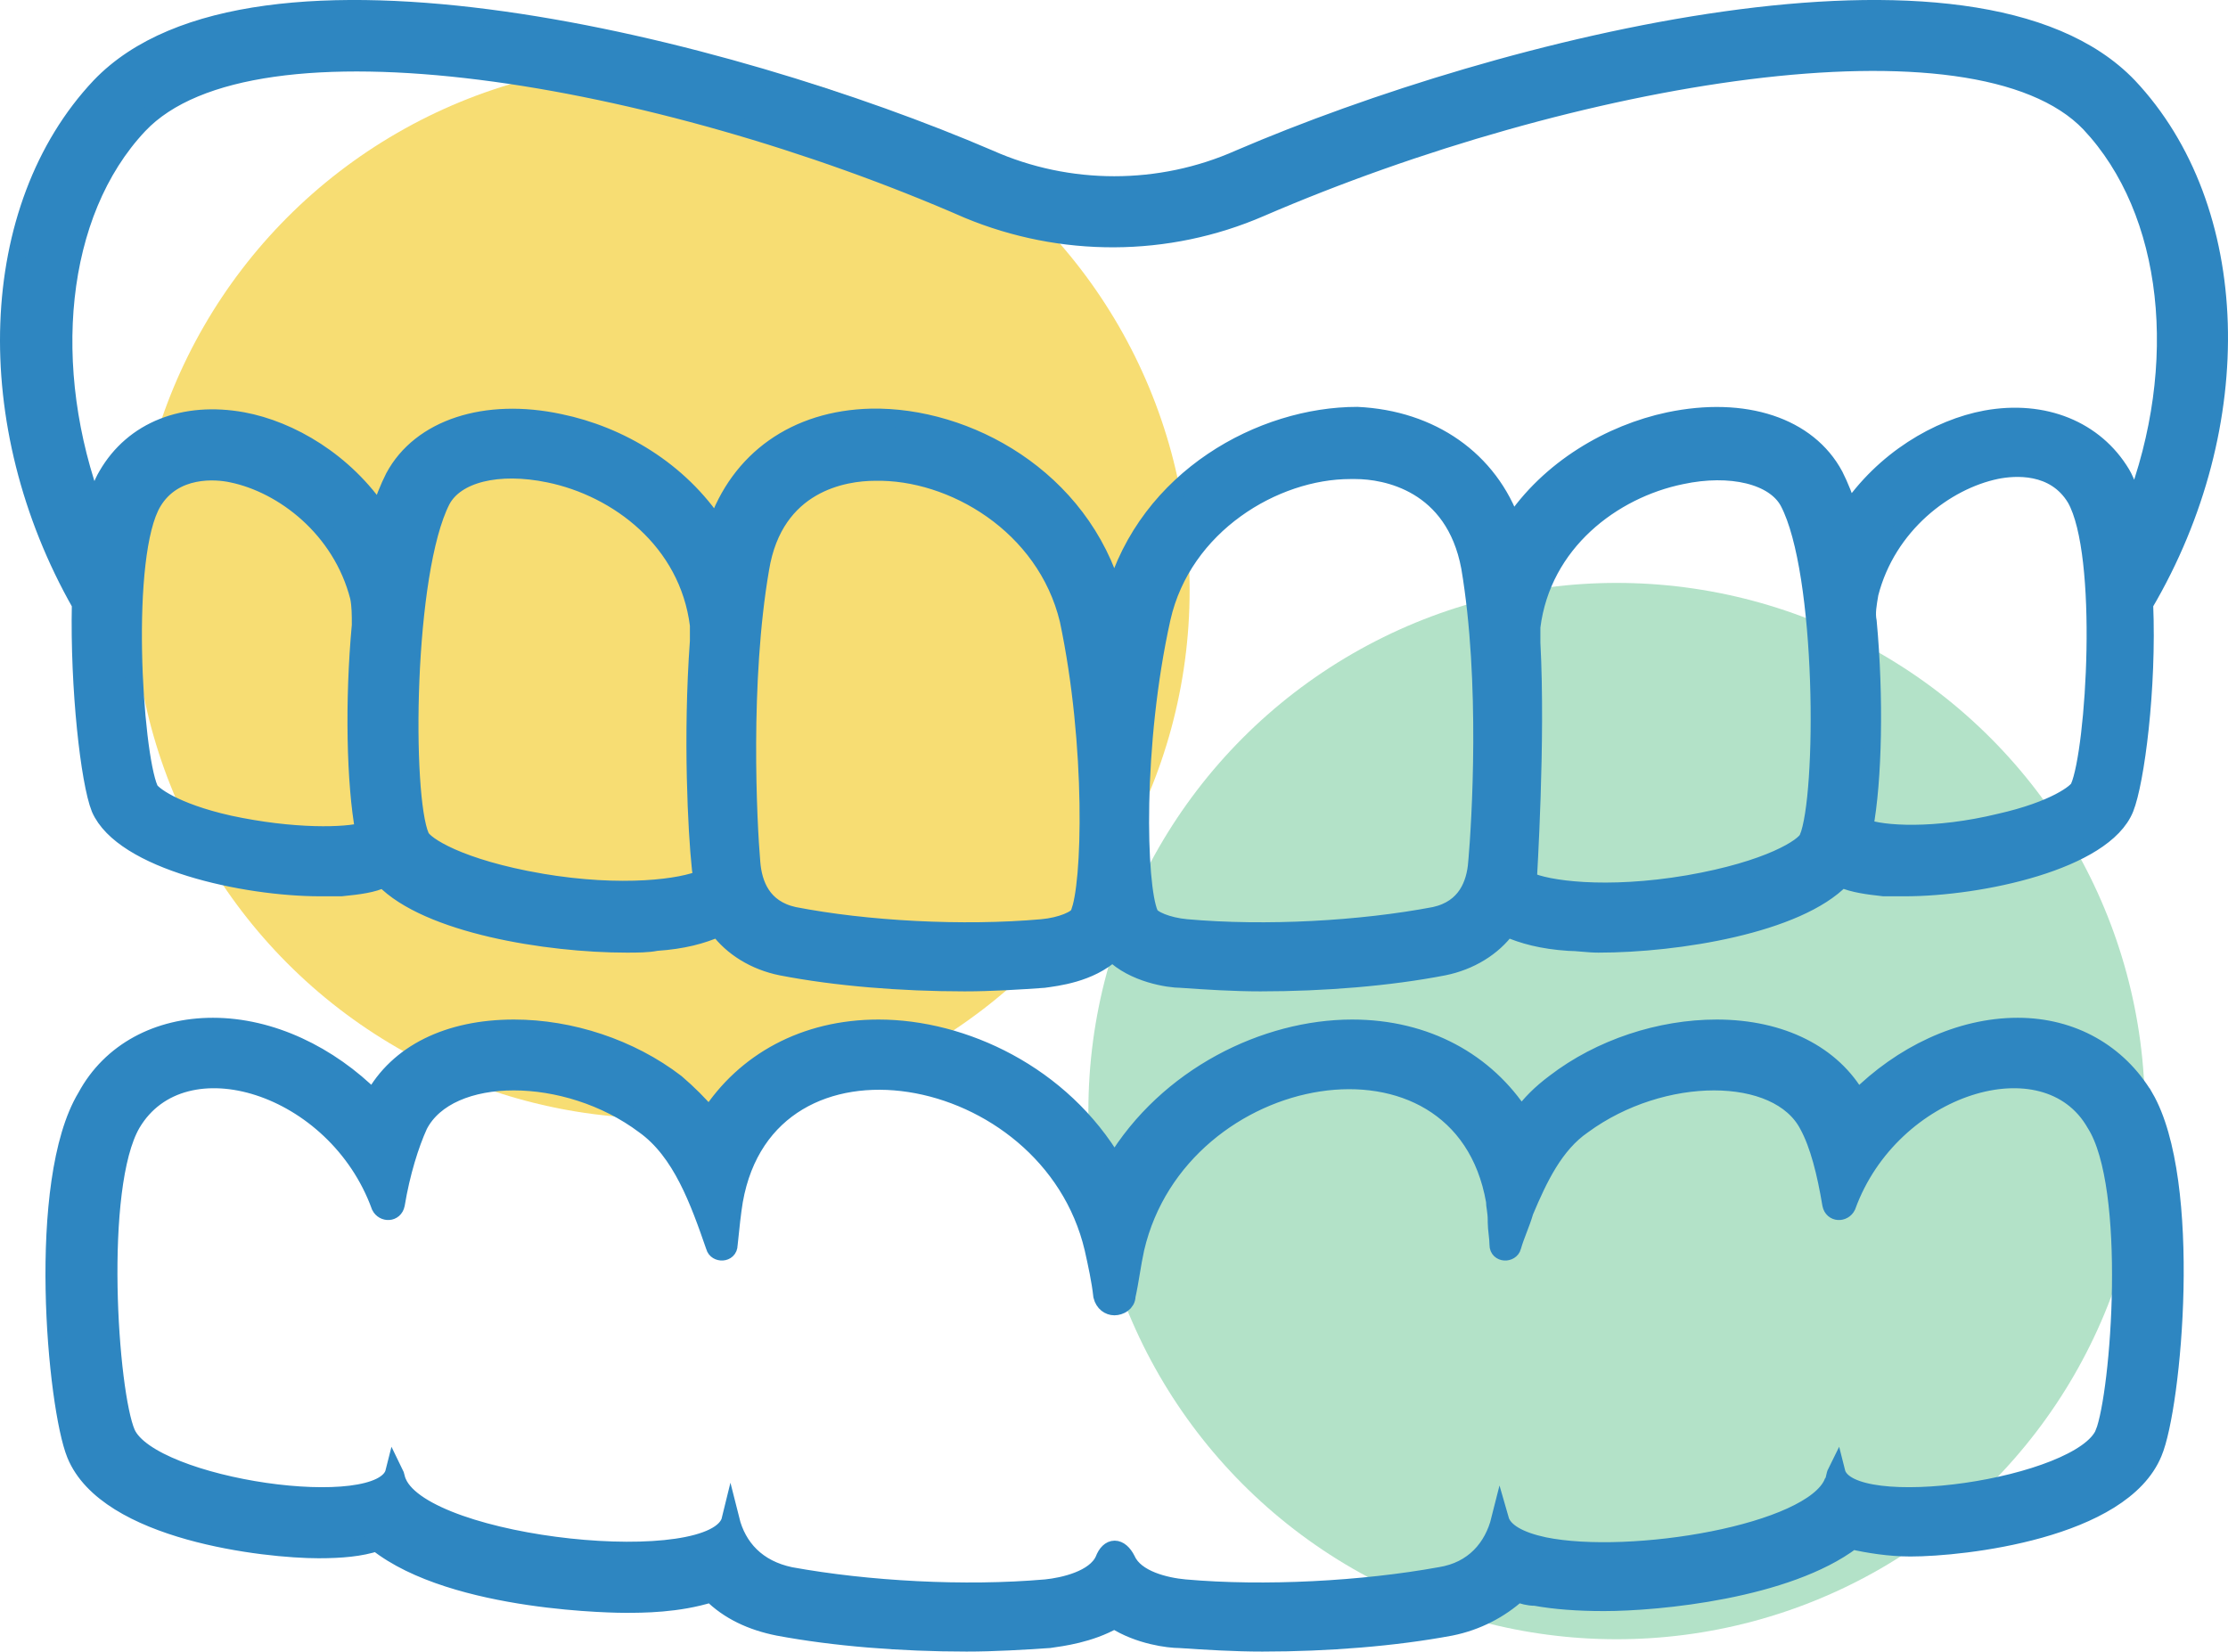
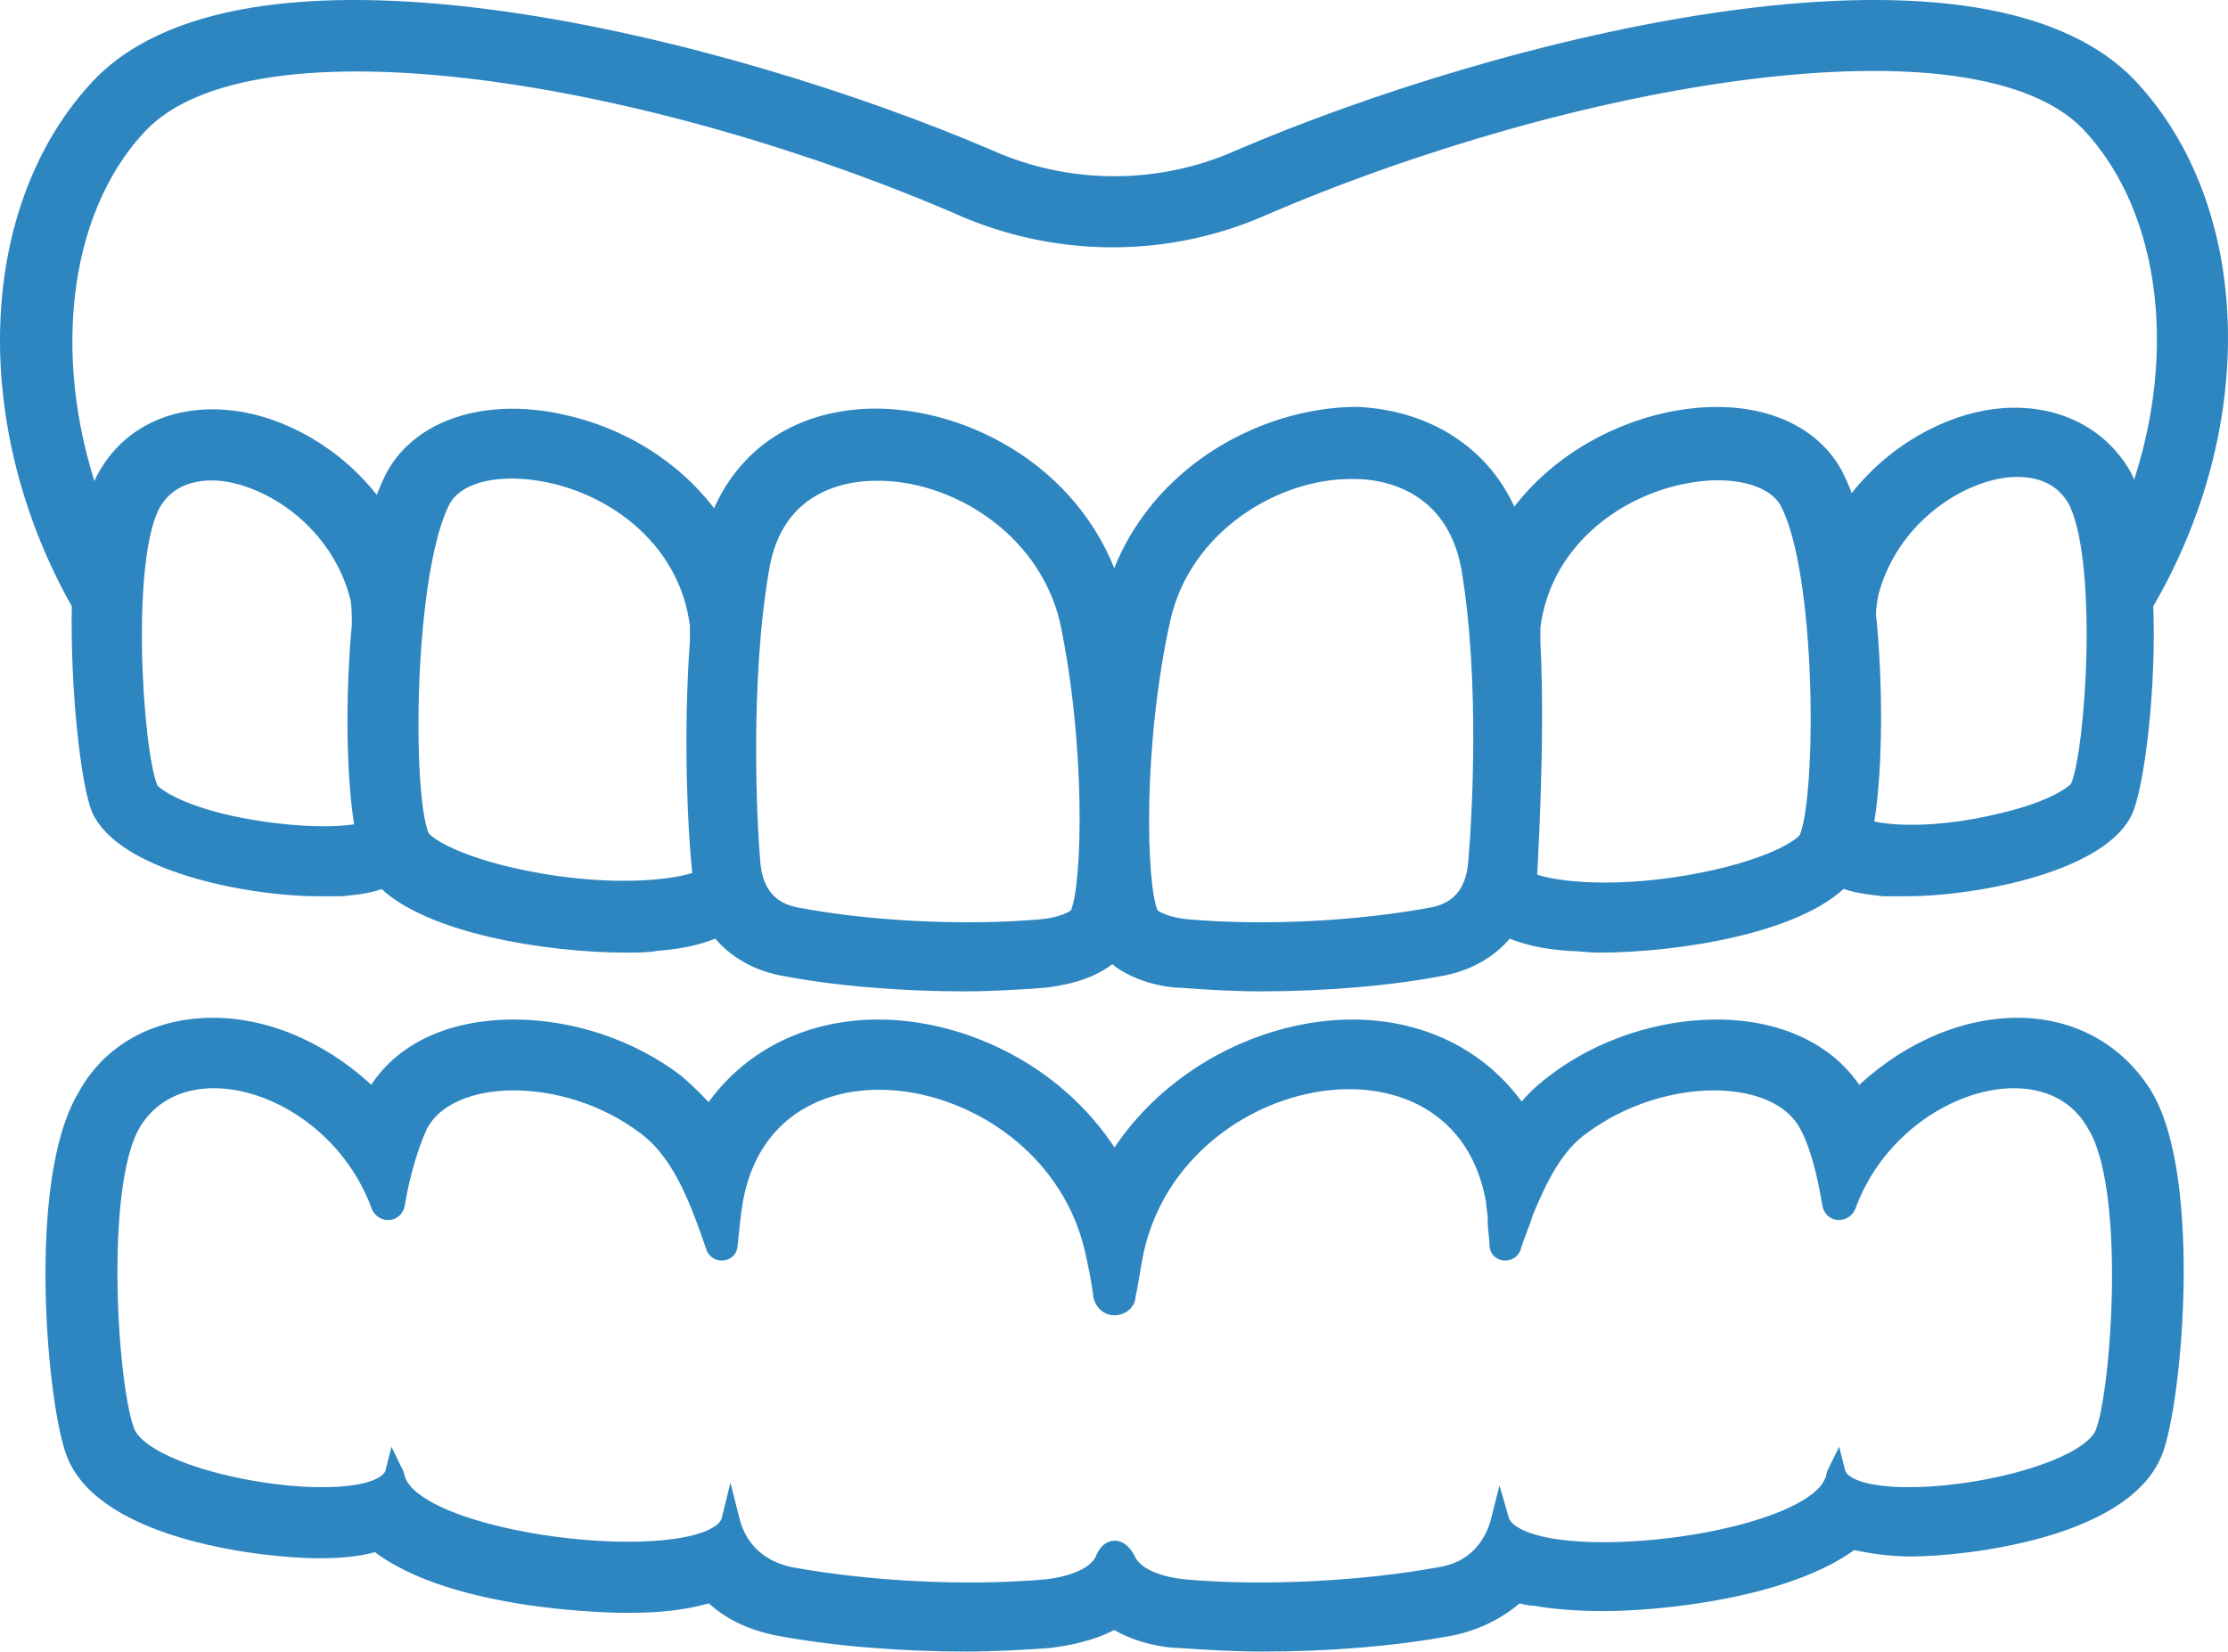
<svg xmlns="http://www.w3.org/2000/svg" id="Layer_2" data-name="Layer 2" viewBox="0 0 126.53 93.81">
  <defs>
    <style>
      .cls-1 {
        fill: #2e86c1;
        stroke: #2e86c1;
        stroke-miterlimit: 10;
      }

      .cls-2 {
        fill: #7dcea0;
      }

      .cls-2, .cls-3 {
        opacity: .58;
      }

      .cls-3 {
        fill: #f1c40f;
      }
    </style>
  </defs>
  <g id="Layer_1-2" data-name="Layer 1">
    <g id="Outline">
-       <circle class="cls-2" cx="91.81" cy="63.11" r="30" />
-       <circle class="cls-3" cx="37.56" cy="33.53" r="30" />
      <path class="cls-1" d="m120.88,4.91c-8.7-9.1-35.6-2.3-50.5,4.1-4.5,2-9.7,2-14.2,0C41.28,2.61,14.38-4.19,5.68,4.91-.82,11.81-1.22,24.11,4.58,34.31c-.1,4.8.5,10.1,1.1,11.6,1.3,3,8.2,4.5,12.5,4.5h1.2c1-.1,1.8-.2,2.4-.5,2.5,2.6,9.3,3.7,13.8,3.7.6,0,1.2,0,1.7-.1,1.5-.1,2.6-.4,3.5-.8.8,1.1,2.1,1.9,3.6,2.2,3.1.6,6.8.9,10.4.9,1.5,0,3.1-.1,4.5-.2.7-.1,2.6-.3,3.9-1.5,1.2,1.2,3.2,1.5,3.9,1.5,1.4.1,3,.2,4.5.2,3.6,0,7.3-.3,10.4-.9,1.5-.3,2.8-1.1,3.6-2.2.9.4,2,.7,3.5.8.5,0,1.1.1,1.7.1,4.5,0,11.3-1.1,13.8-3.7.7.3,1.5.4,2.4.5h1.2c4.3,0,11.3-1.5,12.5-4.5.6-1.5,1.3-6.8,1.1-11.6,6-10.2,5.6-22.5-.9-29.4ZM12.98,46.81c-3.1-.7-4.4-1.7-4.5-2-.9-2.1-1.6-13.3.2-16.3,1.2-2,3.6-1.8,4.5-1.6,2.9.6,6.2,3.1,7.2,7,.1.5.1,1,.1,1.6-.4,4.3-.3,9,.2,11.7-1,.3-4,.4-7.7-.4Zm17.7,3.3c-4.6-.8-6.6-2.1-6.8-2.6-1-2.3-.9-15,1.2-19.1.8-1.5,3.2-2.1,6.1-1.5,3.9.8,7.9,3.8,8.5,8.6v.9c-.4,5.5-.1,10.9.1,12.8,0,.2.1.5.1.7-1.1.5-4.5,1-9.2.2Zm30.6,1.8c-.1.3-1,.7-2.1.8-4.5.4-10,.1-14.1-.7-1.8-.4-2.3-1.8-2.4-3-.2-2.3-.6-10.3.5-16.7.8-4.9,4.8-5.5,6.5-5.5,4.4-.1,9.7,3,11,8.4,1.5,7.1,1.3,15.1.6,16.7Zm22.6-2.9c-.1,1.2-.6,2.6-2.4,3-4.2.8-9.6,1.1-14.1.7-1.1-.1-2-.5-2.1-.8-.7-1.6-.9-9.6.7-16.8,1.2-5.3,6.4-8.4,10.7-8.4h.3c1.7,0,5.6.7,6.5,5.5,1.1,6.5.6,14.5.4,16.8Zm18.8-1.4c-.2.5-2.2,1.8-6.8,2.6-4.7.8-8.1.3-9.1-.2,0-.2.5-7.9.2-13.5v-.9c.6-4.8,4.6-7.8,8.5-8.6,2.8-.6,5.3,0,6.1,1.5,2.1,4,2.1,16.7,1.1,19.1Zm15.4-2.9c-.1.3-1.4,1.3-4.5,2-3.7.9-6.7.7-7.7.3.5-2.7.6-7.4.2-11.7-.1-.5,0-1,.1-1.6,1-3.9,4.3-6.4,7.2-7,1-.2,3.3-.4,4.5,1.6,1.8,3.2,1.1,14.3.2,16.4Zm2.4-17.8c-1.5-2.5-4.4-3.7-7.7-3.1-2.7.5-5.8,2.3-7.8,5.3-.2-.8-.5-1.5-.8-2.1-1.5-2.8-5.1-4-9.4-3.1-3.3.7-6.8,2.7-8.9,5.9-1.3-3.7-4.6-6-8.8-6.2-5.4,0-11.9,3.5-13.8,10.2-1.9-6.7-8.4-10.2-13.8-10.1-4.3.1-7.5,2.4-8.8,6.2-2.1-3.2-5.5-5.2-8.9-5.9-4.2-.9-7.9.3-9.4,3.1-.3.6-.6,1.3-.8,2.1-2-3-5.1-4.8-7.8-5.3-3.3-.6-6.2.5-7.7,3.1-.3.5-.5,1.1-.7,1.9C2.38,20.91,3.18,12.11,7.88,7.11,14.38.21,37.38,4.21,54.98,11.91c5.3,2.2,11.3,2.2,16.6-.1C89.18,4.21,112.18.21,118.68,7.01c4.7,5,5.6,13.7,2.5,21.8-.2-.7-.4-1.4-.7-1.9Z" />
      <path class="cls-1" d="m121.79,62.31c-1.5-2.5-4.1-4-7.2-4h0c-3.3,0-6.6,1.6-9.1,4.1-1.4-2.5-4.3-4-8-4-3.2,0-6.6,1.1-9.2,3.1-.8.6-1.4,1.2-1.9,1.9-2-3.1-5.4-5-9.6-5-4.9,0-10.5,2.7-13.5,7.7-3-5.1-8.6-7.7-13.4-7.7-4.2,0-7.6,1.9-9.6,5-.6-.7-1.2-1.3-1.9-1.9-2.6-2-6-3.1-9.2-3.1-3.7,0-6.6,1.4-8,4-2.5-2.5-5.8-4.1-9.1-4.1-3.1,0-5.8,1.4-7.2,4-2.9,4.8-1.7,17.6-.6,20.3,1.8,4.4,10.8,5.4,13.8,5.4,1.3,0,2.4-.1,3.3-.4,4.4,3.5,14,3.5,14.1,3.5,1,0,3,0,4.9-.6,1,1,2.3,1.6,3.8,1.9,3.2.6,7,.9,10.7.9,1.6,0,3.2-.1,4.7-.2.7-.1,2.3-.3,3.7-1.1,1.4.9,3.1,1.1,3.7,1.1,1.5.1,3.1.2,4.7.2,3.7,0,7.5-.3,10.7-.9,1.5-.3,2.8-1,3.8-1.9.3.1.6.2,1,.2,1.1.2,2.4.3,3.9.3,3.1,0,10.4-.7,14.1-3.5.9.2,2.1.4,3.3.4,3,0,12-1,13.8-5.4,1.1-2.6,2.3-15.4-.5-20.2Zm-2.3,19.1c-1.3,3.1-14.5,5-15.2,2.2-.1.2-.1.5-.2.6-1.2,2.9-11.5,4.6-16.4,3.6-1.4-.3-2.3-.8-2.5-1.5h0c-.4,1.6-1.5,2.9-3.4,3.2-4.4.8-10,1.1-14.5.7-1.1-.1-2.8-.5-3.3-1.6-.4-.8-1-.8-1.3,0-.5,1.1-2.3,1.5-3.3,1.6-4.6.4-10.1.1-14.5-.7-1.9-.4-3-1.6-3.4-3.2h0c-.8,3.3-17.3,1.6-18.9-2.1-.1-.2-.1-.4-.2-.6-.7,2.8-13.8.9-15.2-2.2-1-2.3-1.8-14,.3-17.6,2.9-4.9,11.6-2.2,14.1,4.7.2.4.8.4.9-.1.3-1.8.8-3.4,1.3-4.5,1.7-3.3,8.4-3.3,12.8,0,2.1,1.5,3.1,4.3,4,6.9.1.4.8.4.8-.1.1-1,.2-1.9.3-2.5,1.9-10.8,17.9-7.9,20.4,2.7.2.9.4,1.8.5,2.7.1.4.4.6.7.6s.7-.2.7-.6c.2-.9.3-1.8.5-2.7,2.5-10.7,18.5-13.5,20.4-2.7,0,.3.1.6.1,1.1v.1c0,.4.1.9.1,1.3,0,.5.7.5.8.1.2-.7.5-1.3.7-2,.8-1.9,1.7-3.8,3.3-4.9,4.5-3.3,11.1-3.3,12.8,0,.6,1.1,1,2.7,1.3,4.5.1.5.7.5.9.1,2.5-6.9,11.3-9.6,14.1-4.7,2.3,3.6,1.4,15.3.5,17.6Z" />
    </g>
  </g>
</svg>